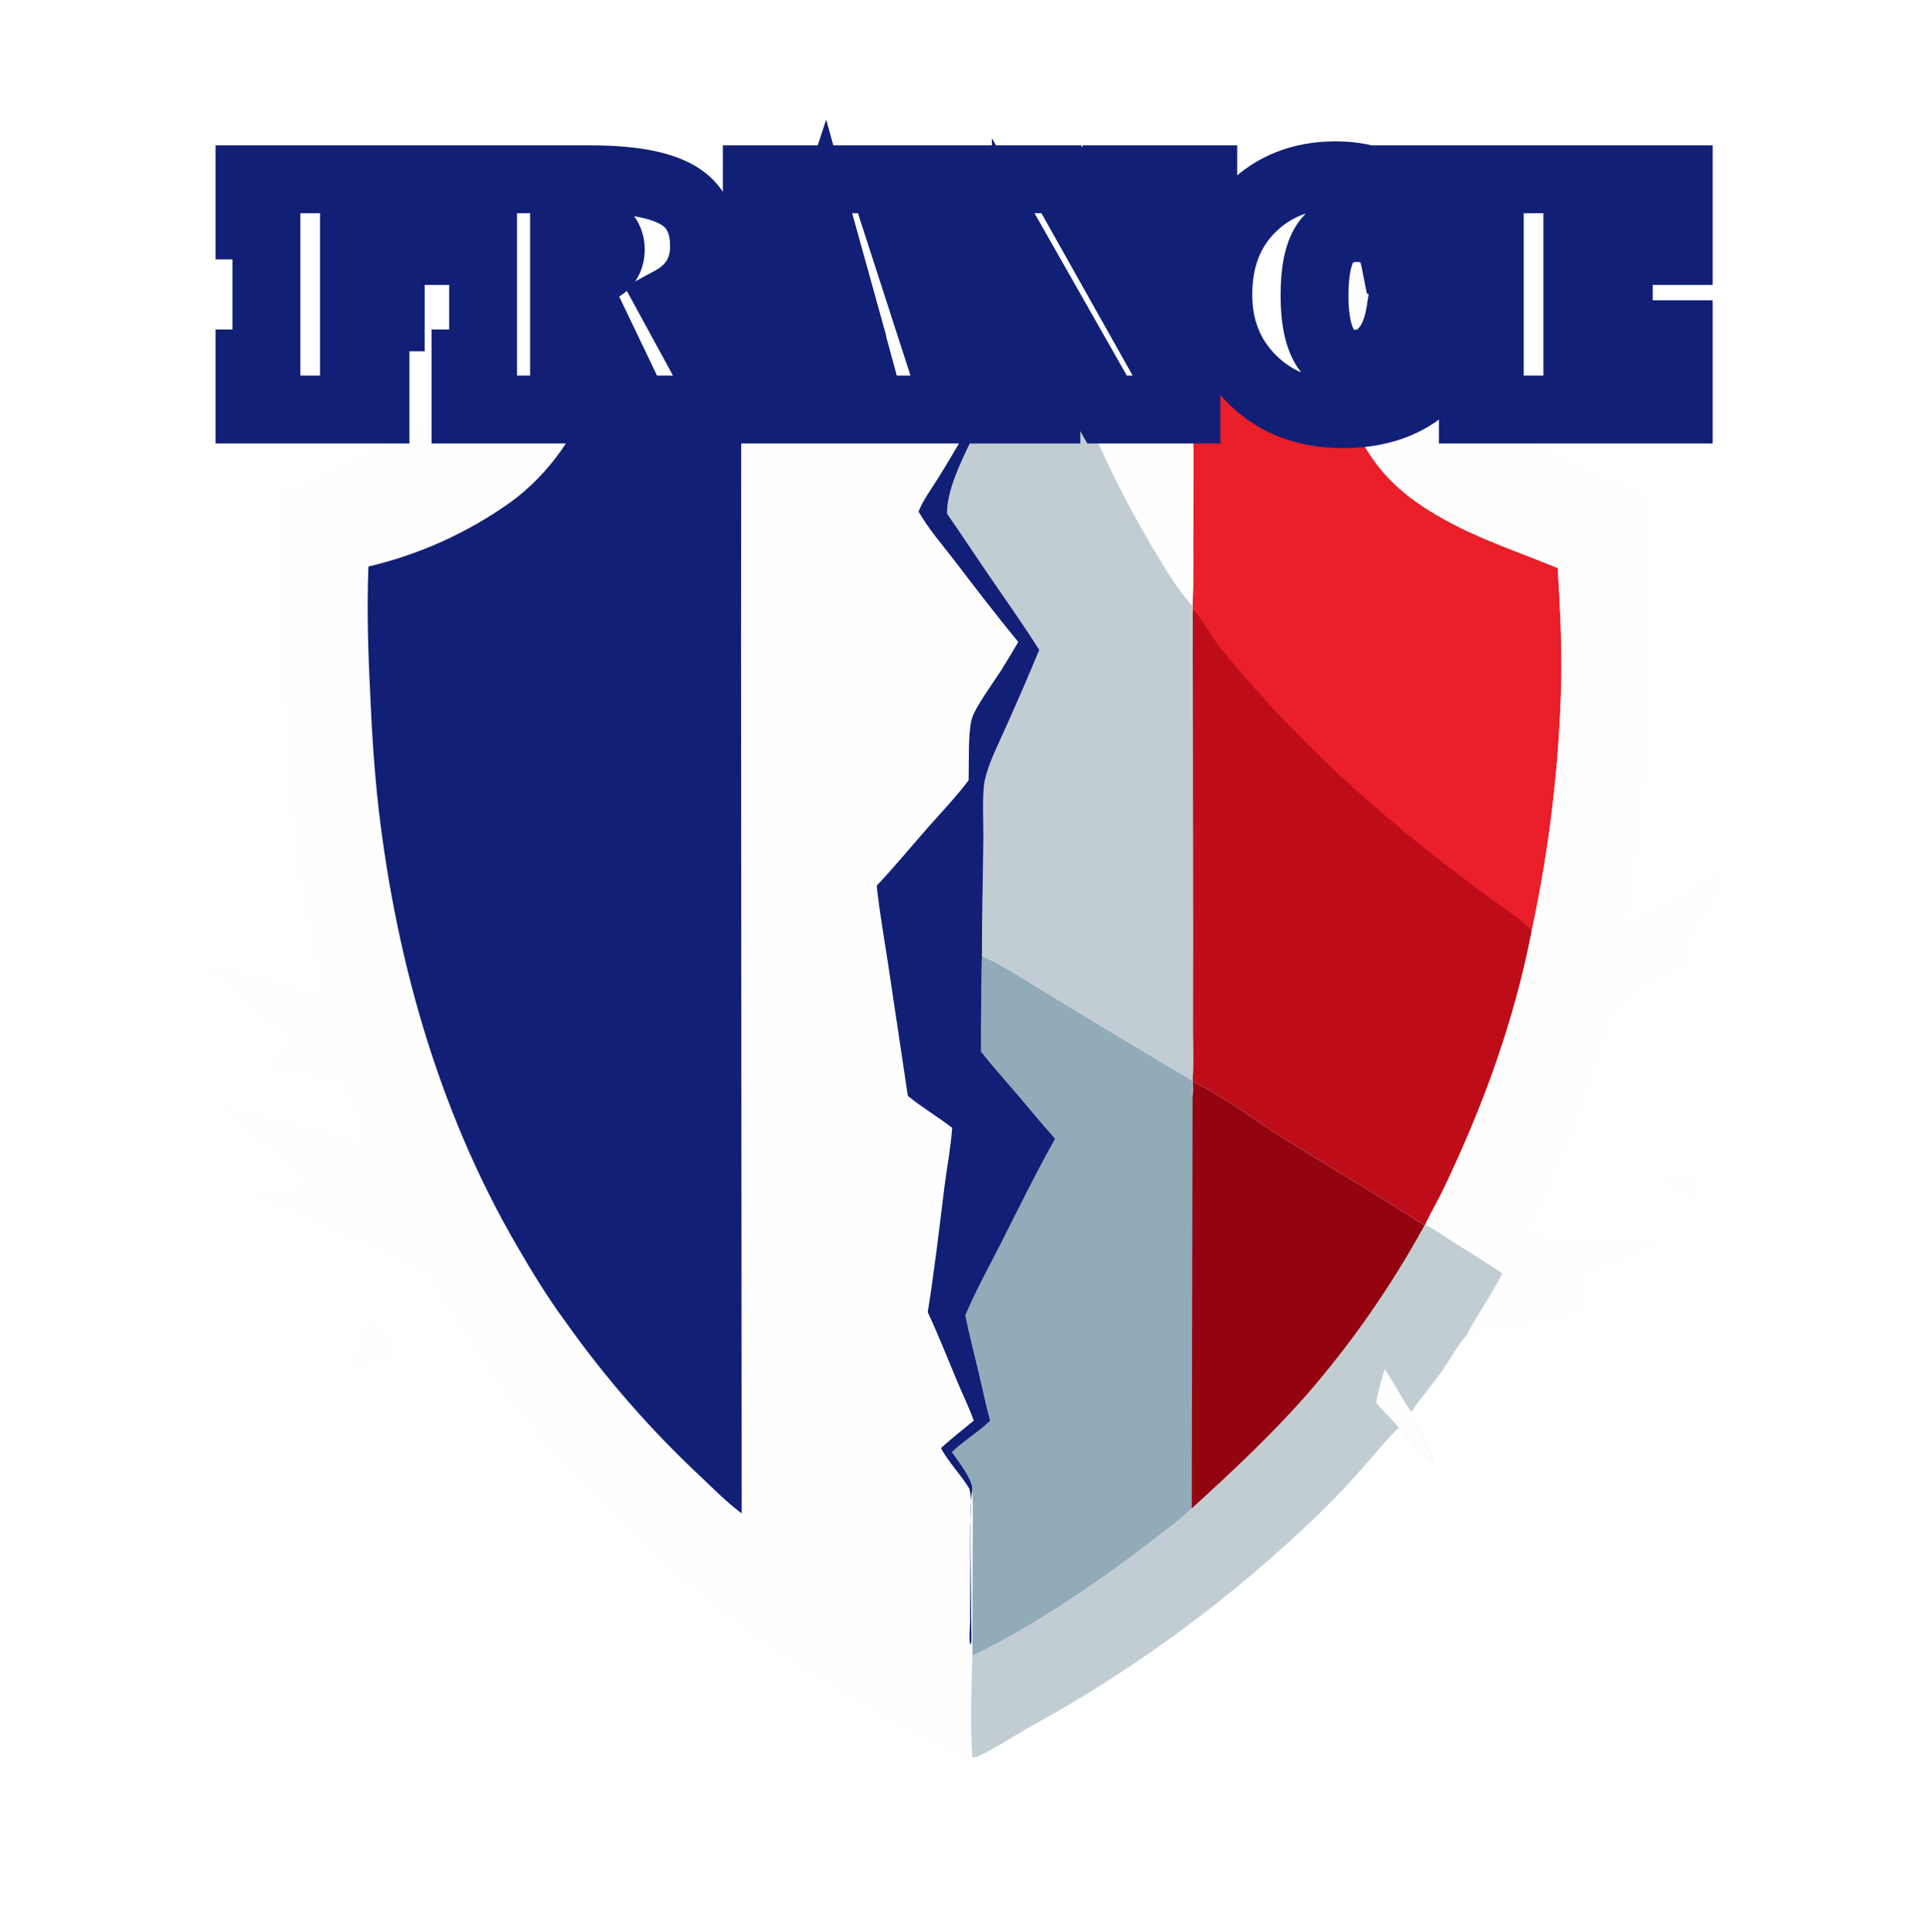
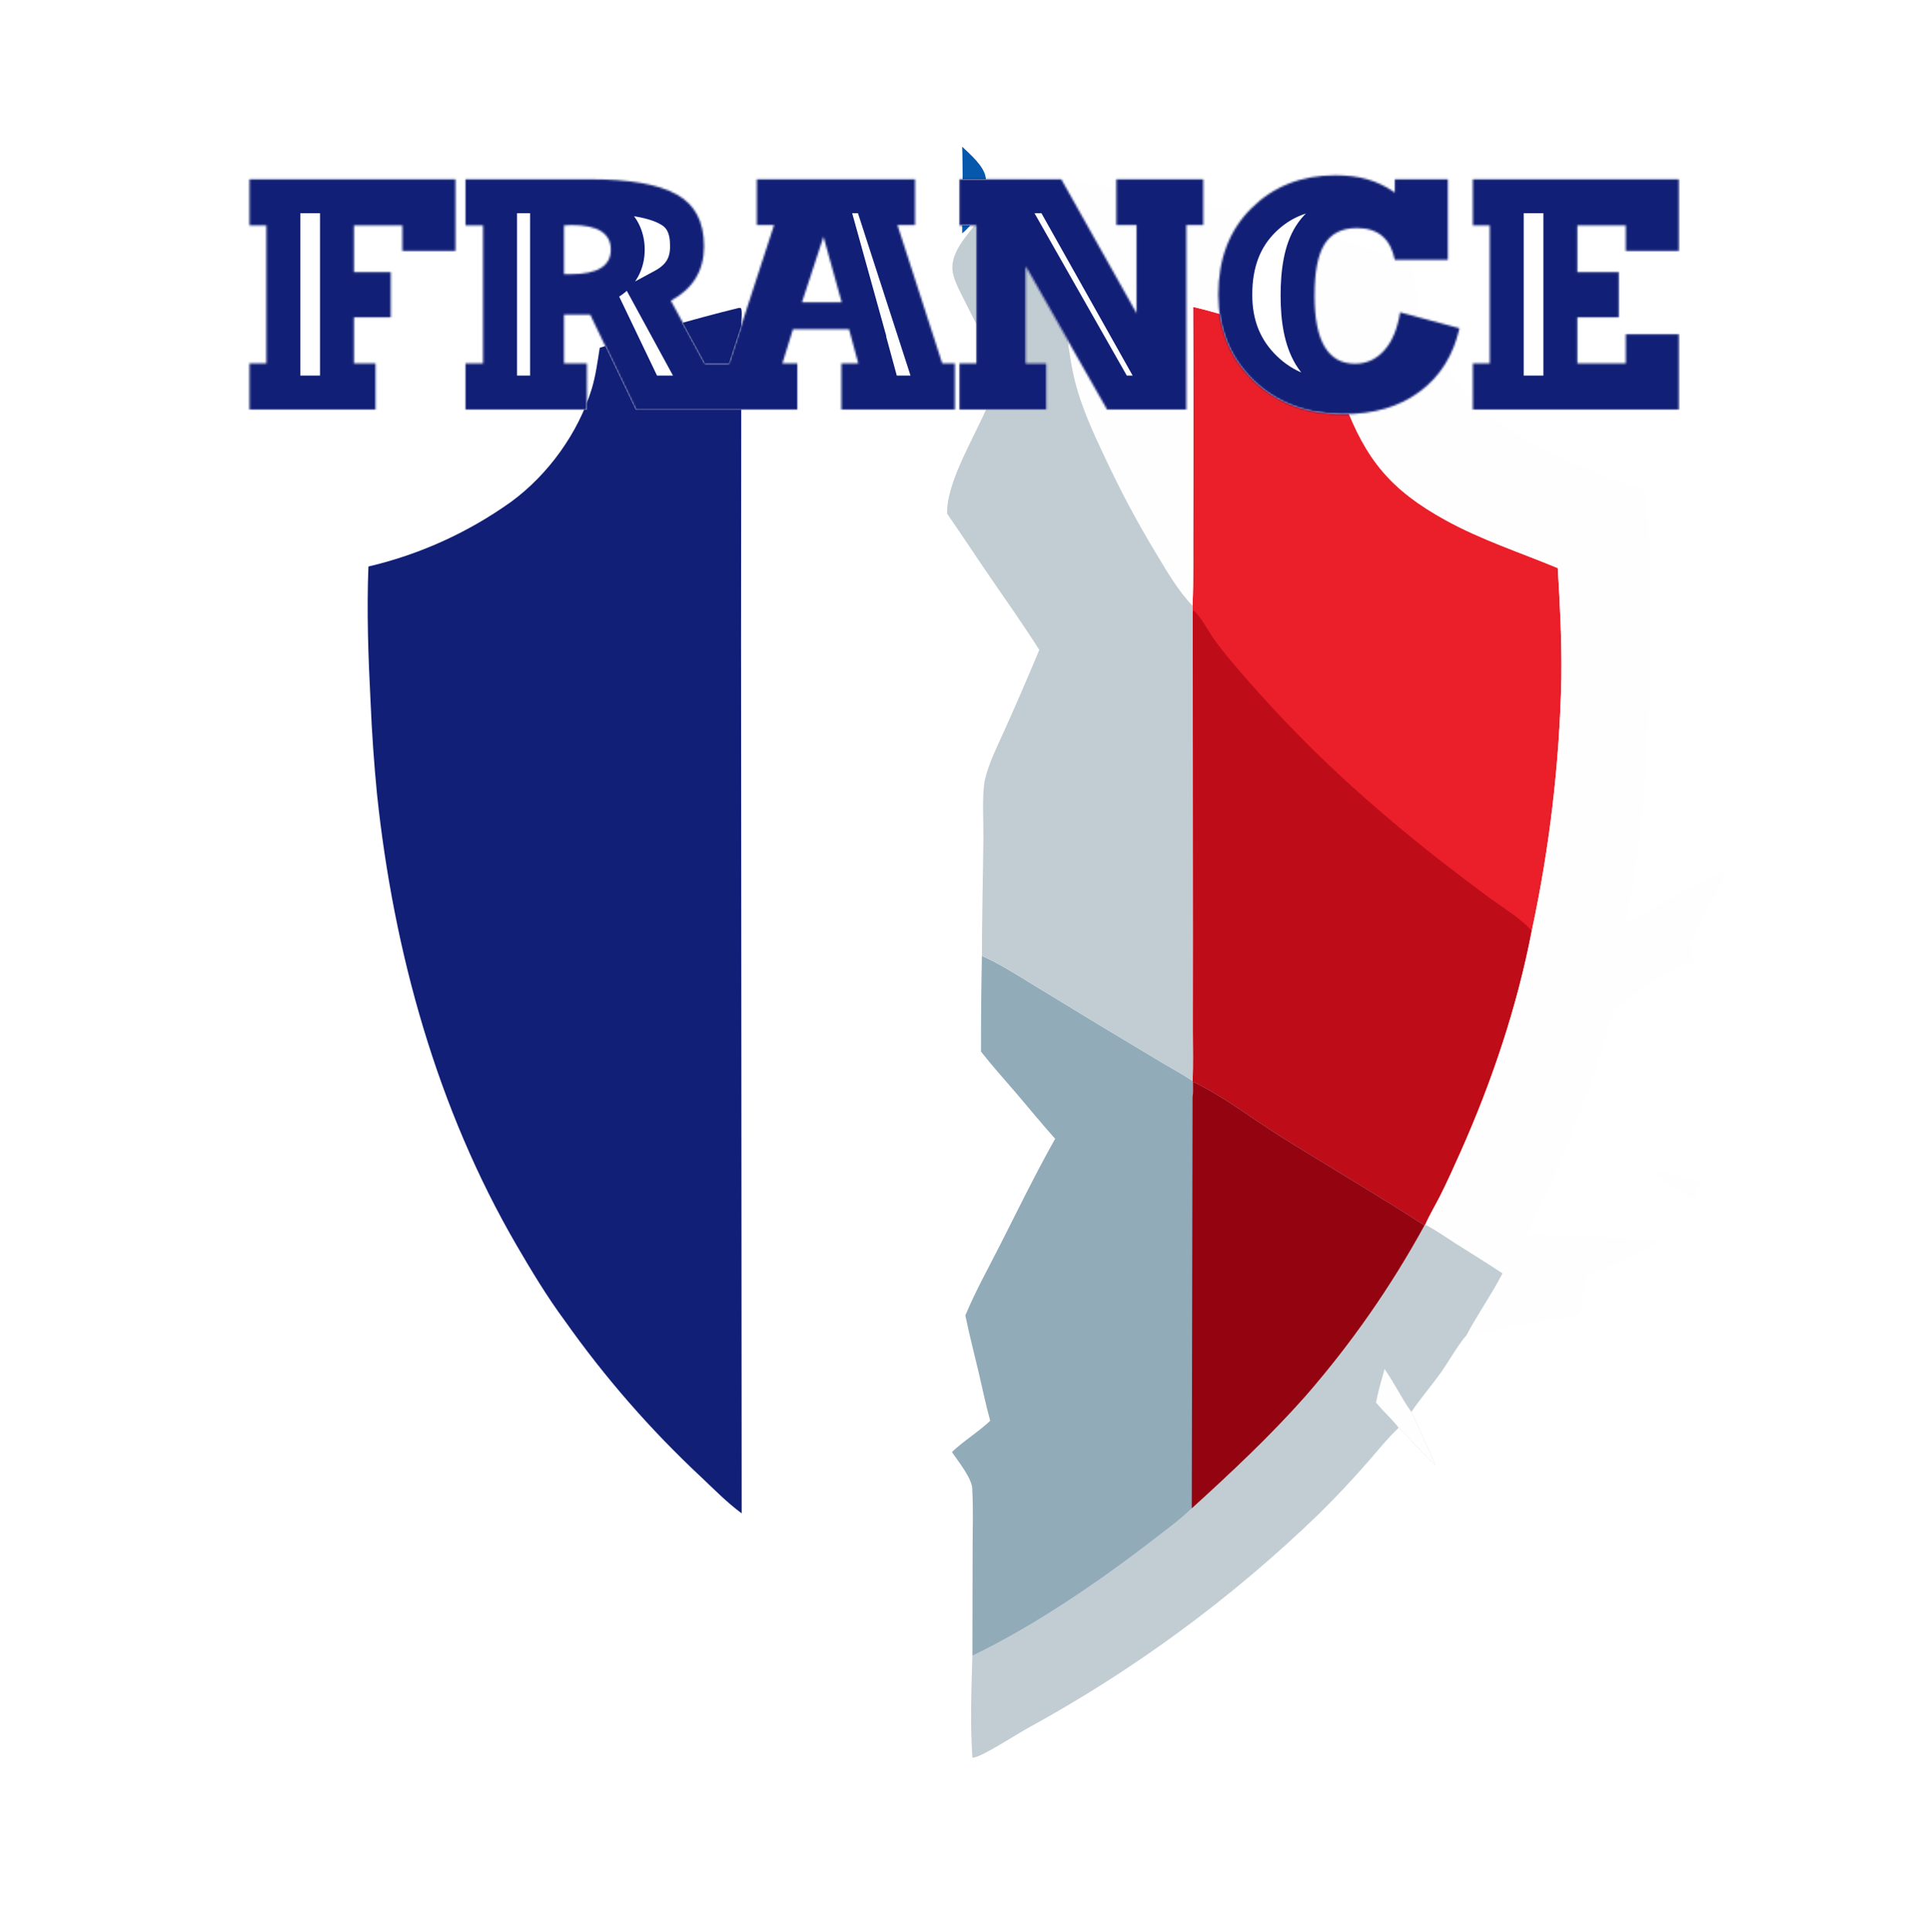
<svg xmlns="http://www.w3.org/2000/svg" width="1024" height="1025" viewBox="0 0 1024 1025" fill="none">
  <mask id="mask0_124_8242" style="mask-type:luminance" maskUnits="userSpaceOnUse" x="0" y="0" width="1024" height="1025">
    <path d="M1019 0.238H5C2.239 0.238 0 2.477 0 5.238V1019.24C0 1022 2.239 1024.24 5 1024.24H1019C1021.76 1024.24 1024 1022 1024 1019.24V5.238C1024 2.477 1021.76 0.238 1019 0.238Z" fill="white" />
  </mask>
  <g mask="url(#mask0_124_8242)">
    <path d="M633.011 162.783C657.426 168.518 681.215 178.134 704.458 187.447C707.042 196.222 709.98 204.89 713.262 213.43C724.748 243.896 737.94 259.941 766.988 275.924C786.031 286.403 806.54 293.051 826.51 301.338C827.691 320.833 828.693 340.486 828.419 360.024C827.435 405.038 822.161 449.855 812.668 493.868C804.916 534.064 791.528 573.803 774.868 611.155C771.411 618.905 767.908 626.7 764.09 634.278C761.519 639.379 758.471 644.371 756.194 649.602L755.794 649.982C730.743 633.801 704.992 618.822 679.732 603.001C664.281 593.323 649.41 581.658 632.946 573.765C632.989 576.368 633.214 579.078 632.734 581.644L632.723 573.422C633.244 564.589 632.89 555.561 632.9 546.702L632.942 497.329L632.814 324.637L632.697 321.326C633.357 306.831 632.981 292.227 633.103 277.714C633.287 239.404 633.256 201.093 633.011 162.783Z" fill="#EA1F2A" />
    <path d="M632.814 324.637L633.284 323.73C637.332 327.526 640.355 333.509 643.48 338.09C646.613 342.682 650.174 347.033 653.73 351.301C672.224 373.215 692.068 393.951 713.148 413.39C729.138 428.025 745.946 442.201 763 455.579C771.814 462.419 780.701 469.165 789.66 475.815C795.505 480.148 808.707 488.442 812.668 493.868C804.916 534.064 791.528 573.803 774.868 611.155C771.411 618.905 767.908 626.7 764.09 634.278C761.519 639.379 758.471 644.371 756.194 649.602L755.794 649.982C730.743 633.801 704.992 618.822 679.732 603.001C664.281 593.323 649.41 581.658 632.946 573.765C632.989 576.368 633.214 579.078 632.734 581.644L632.723 573.422C633.244 564.589 632.89 555.561 632.9 546.702L632.942 497.329L632.814 324.637Z" fill="#BE0D19" />
    <path d="M522.992 94.203C577.061 94.414 641.864 106.922 693.848 121.887C705.454 125.229 717.098 128.83 728.491 132.828C733.543 134.601 744.973 139.614 749.302 140.24C751.693 171.64 764.059 197.214 788.097 217.737C812.139 238.265 844.336 249.62 873.455 260.699C875.181 277.689 875.398 295.162 875.745 312.236C876.896 368.878 874.102 433.532 862.888 489.207L917.195 460.37C911.399 473.321 904.46 486.099 897.441 498.428C897.644 502.597 898.03 506.745 898.282 510.909C886.889 512.909 866.304 527.334 856.895 535.296C853.036 546.088 850.272 557.26 846.493 568.089C836.292 597.739 824.255 626.725 810.452 654.879L848.141 656.238C858.963 656.616 870.113 656.809 880.824 658.45C867.882 664.759 855.155 671.424 841.797 676.836C840.529 683.633 839.863 690.556 838.538 697.323C818.268 700.374 798.071 704.529 777.958 708.49C783.888 697.188 791.321 686.823 797.172 675.44C788.999 669.995 780.659 664.901 772.375 659.639C767.046 656.255 761.803 652.488 756.195 649.601C758.472 644.37 761.52 639.378 764.091 634.277C767.909 626.699 771.412 618.904 774.869 611.154C791.529 573.802 804.917 534.063 812.669 493.867C822.162 449.854 827.436 405.037 828.42 360.023C828.694 340.485 827.692 320.832 826.511 301.337C806.541 293.05 786.032 286.402 766.989 275.923C737.941 259.94 724.749 243.895 713.263 213.429C709.981 204.889 707.043 196.221 704.459 187.446C681.216 178.133 657.427 168.517 633.012 162.782C633.257 201.092 633.288 239.403 633.104 277.713C632.982 292.226 633.358 306.83 632.698 321.325C625.059 313.355 619.085 302.988 613.394 293.564C602.765 275.963 594.649 260.576 585.924 242.024C579.947 229.314 574.095 216.6 570.537 202.958C566.209 186.361 566.298 168.508 559.811 152.502C551.363 131.655 537.237 112.627 523.141 95.32L522.992 94.203Z" fill="#FEFEFE" />
    <path d="M755.794 649.982L756.194 649.602C761.802 652.489 767.045 656.256 772.374 659.64C780.658 664.902 788.998 669.996 797.171 675.441C791.32 686.824 783.887 697.189 777.957 708.491C774.746 711.611 767.891 723.294 764.694 727.778C759.584 734.948 753.731 741.692 748.814 748.961C753.113 758.453 757.799 767.803 761.659 777.484C755.01 770.917 748.673 764.039 742.122 757.376L741.638 757.821C735.847 763.265 730.744 769.8 725.476 775.763C717.246 785.189 708.665 794.301 699.749 803.08C653.534 847.778 601.498 886.033 545.049 916.81C539.691 919.762 520.788 932.064 516.331 932.34C516.196 932.349 516.061 932.327 515.926 932.32C514.701 914.606 515.385 896.058 515.92 878.3C548.255 862.814 582.945 839.175 611.369 817.201C618.426 811.745 625.944 806.343 632.304 800.095C653.204 781.078 673.857 761.769 692.61 740.587C716.88 712.755 738.065 682.376 755.794 649.982Z" fill="#C2CDD3" />
    <path d="M734.603 726.213C739.81 733.5 743.581 741.754 748.815 748.961C753.114 758.453 757.8 767.803 761.66 777.484C755.011 770.917 748.674 764.039 742.123 757.376C738.545 752.631 733.807 748.636 730.082 743.926C731.248 737.929 732.959 732.092 734.603 726.213Z" fill="#FEFEFE" />
    <path d="M873.889 620.117C879.931 620.179 895.372 624.97 902.287 626.539L899.787 634.606L899.263 636.034C896.269 635.816 876.909 622.718 873.889 620.117Z" fill="#FEFEFE" />
-     <path d="M148.613 261.253C154.739 259.121 160.766 256.199 166.716 253.588C193.472 241.846 230.638 223.357 252.117 203.698C259.119 197.289 265.86 189.112 269.291 180.162C270.859 176.071 271.906 171.588 272.611 167.271C273.595 161.241 272.82 150.835 277.257 146.152C284.602 138.4 302.806 133.637 312.908 130.243C377.257 108.625 442.74 95.58 510.732 94.15C510.646 104.024 510.46 113.907 510.507 123.78C514.892 120.364 518.663 113.901 522.833 111.388C524.089 106.741 523.095 100.208 523.141 95.32C537.237 112.628 551.362 131.656 559.81 152.503C566.297 168.509 566.208 186.362 570.536 202.959C574.095 216.601 579.946 229.315 585.923 242.025C594.648 260.577 602.764 275.964 613.393 293.565C619.084 302.989 625.059 313.356 632.698 321.326L632.815 324.637L632.943 497.329L632.901 546.702C632.891 555.561 633.245 564.589 632.724 573.422L632.734 581.644C633.214 579.078 632.99 576.368 632.946 573.765C649.41 581.658 664.281 593.323 679.732 603.001C704.992 618.822 730.743 633.801 755.794 649.982C738.065 682.376 716.88 712.755 692.61 740.587C673.857 761.769 653.205 781.078 632.305 800.095C625.945 806.343 618.427 811.745 611.37 817.201C582.945 839.175 548.255 862.814 515.92 878.3L516.034 821.208C516.049 811.026 516.424 800.685 515.867 790.529C513.969 795.786 515.486 856.849 515.394 868.579C515.385 869.697 515.566 871.631 514.771 872.399C513.945 869.534 514.716 862.502 514.717 859.204L514.756 812.456C514.779 805.469 516.034 797.363 514.521 790.587C514.449 790.27 514.371 789.955 514.297 789.64C513.652 795.231 513.973 801.094 513.977 806.726L514.024 834.963L514.084 932.828L513.482 933.315C513.182 933.255 512.698 933.169 512.385 933.073C507.953 931.715 503.157 928.751 498.999 926.656C486.231 920.207 473.619 913.452 461.175 906.398C377.818 860.057 306.242 795.157 251.986 716.721C246.442 708.613 241.164 700.327 236.159 691.876C232.872 686.219 229.956 680.36 226.611 674.737L163.573 646.716C151.431 641.336 139.006 636.386 127.049 630.623C139.042 630.352 151.346 630.562 163.253 629.105C156.641 621.409 148.905 614.827 141.284 608.166C132.15 600.061 122.817 592.184 113.293 584.541C139.957 591.894 167.08 598.028 193.508 606.152C189.711 595.636 186.036 585.075 182.484 574.473C169.013 570.897 154.547 568.241 140.815 565.866C145.697 561.882 150.324 557.597 154.669 553.034C138.395 537.61 120.474 523.945 104.146 508.557C111.432 510.978 118.909 512.745 126.291 514.842C141.154 519.063 155.95 523.31 170.897 527.244C168.934 516.45 166.191 505.76 163.934 495.02C161.198 481.998 158.997 468.653 157.176 455.476C148.262 390.934 148.388 326.237 148.613 261.253Z" fill="#FEFEFE" />
    <path d="M520.97 507.051C530.308 511.139 539.169 516.892 547.87 522.176L582.701 543.367L616.254 563.509C621.72 566.779 627.496 569.79 632.723 573.423L632.734 581.645C633.214 579.079 632.989 576.369 632.946 573.766C649.41 581.659 664.281 593.324 679.732 603.002C704.992 618.823 730.743 633.802 755.794 649.983C738.065 682.377 716.88 712.756 692.61 740.588C673.857 761.77 653.204 781.079 632.304 800.096C625.944 806.344 618.426 811.746 611.369 817.202C582.945 839.176 548.255 862.815 515.92 878.301L516.033 821.209C516.049 811.027 516.424 800.686 515.867 790.53C516.309 784.724 508.196 774.981 505.076 770.217C511.373 764.212 519.038 759.651 525.375 753.636C523.054 745.32 521.33 736.762 519.338 728.357C516.921 718.155 514.291 708.026 512.179 697.751C517.685 684.617 524.661 672.141 531.09 659.447C540.48 640.909 549.637 622.165 559.828 604.055C552.735 596.14 546.072 587.948 539.173 579.874C532.923 572.56 526.416 565.396 520.49 557.816C520.467 540.893 520.627 523.971 520.97 507.051Z" fill="#91ABB9" />
    <path d="M632.947 573.766C649.411 581.659 664.282 593.324 679.733 603.002C704.993 618.823 730.744 633.802 755.795 649.983C738.066 682.377 716.881 712.756 692.611 740.588C673.858 761.77 653.205 781.079 632.305 800.096L632.735 581.645C633.215 579.079 632.99 576.369 632.947 573.766Z" fill="#940410" />
    <path d="M523.14 95.32C537.236 112.628 551.362 131.656 559.81 152.503C566.297 168.509 566.208 186.362 570.536 202.959C574.094 216.601 579.946 229.315 585.923 242.025C594.648 260.577 602.764 275.964 613.393 293.565C619.084 302.989 625.058 313.356 632.697 321.326L632.814 324.637L632.942 497.329L632.9 546.702C632.89 555.561 633.244 564.589 632.723 573.422C627.496 569.789 621.72 566.778 616.254 563.508L582.701 543.366L547.87 522.175C539.169 516.891 530.308 511.138 520.97 507.05C520.986 486.127 521.537 465.165 521.763 444.238C521.848 436.331 520.939 420.629 522.59 413.504C524.716 404.325 529.711 394.74 533.509 386.114C539.664 372.405 545.632 358.613 551.411 344.741C542.972 331.431 533.9 318.634 524.995 305.645C517.435 294.618 510.102 283.446 502.483 272.455C502.087 248.967 530.586 213.129 528.321 197.484C526.937 187.93 515.769 167.768 511.307 158.62C509.295 154.496 506.905 150.226 505.786 145.753C502.519 132.692 516.825 121.987 522.609 111.795C522.685 111.66 522.758 111.523 522.833 111.388C524.088 106.741 523.095 100.208 523.14 95.32Z" fill="#C2CDD3" />
-     <path d="M510.507 123.781C514.892 120.365 518.664 113.902 522.834 111.389C522.759 111.524 522.686 111.661 522.61 111.796C516.826 121.988 502.52 132.693 505.787 145.754C506.906 150.227 509.296 154.497 511.308 158.621C515.77 167.769 526.938 187.931 528.322 197.485C530.587 213.13 502.088 248.968 502.484 272.456C510.103 283.447 517.436 294.619 524.996 305.646C533.901 318.635 542.973 331.432 551.412 344.742C545.633 358.614 539.665 372.406 533.51 386.115C529.712 394.741 524.717 404.326 522.591 413.505C520.94 420.63 521.849 436.332 521.764 444.239C521.538 465.166 520.987 486.128 520.971 507.051C520.628 523.971 520.468 540.893 520.491 557.816C526.417 565.396 532.924 572.56 539.174 579.874C546.073 587.948 552.736 596.14 559.829 604.055C549.638 622.165 540.481 640.909 531.091 659.447C524.662 672.141 517.686 684.617 512.18 697.751C514.292 708.026 516.922 718.155 519.339 728.357C521.331 736.762 523.055 745.32 525.376 753.636C519.039 759.651 511.374 764.212 505.077 770.217C508.197 774.981 516.31 784.724 515.868 790.53C513.969 795.787 515.487 856.85 515.395 868.58C515.386 869.698 515.567 871.632 514.771 872.4C513.945 869.535 514.717 862.503 514.718 859.205L514.757 812.457C514.78 805.47 516.034 797.364 514.521 790.588C514.45 790.271 514.371 789.956 514.297 789.641C509.755 782.133 503.418 775.836 499.205 768.141C504.864 763.109 510.772 758.32 516.657 753.556C514.069 746.329 510.63 739.36 507.669 732.274C502.592 720.123 497.801 707.971 492.238 696.022C495.77 674.208 498.271 652.187 501.006 630.26C502.333 619.623 504.43 608.949 505.196 598.263C497.551 592.316 489.203 587.476 481.675 581.279L471.248 511.62C469.151 497.735 466.627 483.775 465.16 469.813C474.453 459.931 483.22 449.359 492.17 439.155C499.43 430.877 507.333 422.69 513.921 413.887C514.164 405.179 513.521 389.268 515.57 381.496C517.174 375.412 527.148 361.927 530.918 355.998C534.127 350.89 537.246 345.727 540.273 340.51C528.583 326.403 517.457 311.746 506.302 297.212C499.896 288.865 492.584 280.486 487.36 271.355C489.859 265.061 494.248 259.268 497.828 253.516C503.333 244.675 508.507 235.626 513.875 226.701C517.582 220.539 521.885 214.298 524.854 207.76C526.464 204.217 527.125 200.776 526.61 196.89C525.091 185.445 509.787 161.192 505.061 148.534C501.146 138.045 506.294 133.173 510.325 124.198L510.507 123.781Z" fill="#111F76" />
    <path d="M391.934 163.342L393.003 163.358C393.235 163.763 393.346 163.889 393.425 164.413C393.832 167.115 393.163 171.952 393.153 174.876C393.144 185.308 393.191 195.739 393.296 206.17L393.184 339.89L393.518 802.755C385.904 797.174 378.886 790.015 372.012 783.52C345.104 758.39 320.843 730.569 299.608 700.493C290.383 688.034 282.084 674.287 274.278 660.889C231.887 588.131 208.846 504.716 200.039 421.329C198.444 405.052 197.304 388.734 196.619 372.394C195.389 348.527 194.535 324.405 195.474 300.511C222.659 294.126 248.336 282.493 271.062 266.265C290.701 251.965 306.863 229.645 313.933 206.348C316.086 199.251 317.056 191.782 318.205 184.469C342.711 176.689 366.951 169.49 391.934 163.342Z" fill="#111F76" />
    <path d="M510.509 77.801C514.719 81.819 522.123 88.132 522.992 94.204L523.141 95.32C523.096 100.208 524.089 106.741 522.834 111.388C518.664 113.901 514.892 120.364 510.507 123.78C510.46 113.907 510.647 104.024 510.733 94.15C510.682 88.705 510.722 83.242 510.509 77.801Z" fill="#0558AC" />
-     <path d="M196.948 697.088C200.008 699.434 209.558 714.421 212.592 718.591C207.345 719.857 202.121 721.215 196.922 722.666C192.748 723.873 188.393 724.683 184.154 725.647C188.254 716.05 192.272 706.423 196.948 697.088Z" fill="#FEFEFE" />
    <g filter="url(#filter0_g_124_8242)">
      <mask id="path-16-outside-1_124_8242" maskUnits="userSpaceOnUse" x="114" y="63.238" width="795" height="175" fill="black">
-         <rect fill="white" x="114" y="63.238" width="795" height="175" />
        <path d="M132.356 217.238V192.774H141.332V119.558H132.356V95.094H241.652V133.11H213.492V119.558H187.796V144.374H207.332V168.31H187.796V192.774H199.236V217.238H132.356ZM299.253 119.558V145.43H302.949C317.029 145.43 324.069 141.089 324.069 132.406C324.069 123.724 317.146 119.382 303.301 119.382L299.253 119.558ZM299.253 192.774H311.397V217.238H246.981V192.774H256.309V119.558H246.981V95.094H313.157C334.277 95.094 349.589 97.793 359.093 103.19C368.714 108.47 373.525 117.622 373.525 130.646C373.525 143.553 367.658 153.174 355.925 159.51L374.053 192.774H381.093V217.238H337.269L313.157 166.902H299.253V192.774ZM415.093 192.774H423.013V217.238H380.245V192.774H386.757L410.693 119.382H401.541V95.094H485.493V119.382H476.165L499.925 192.774H506.613V217.238H446.421V192.774H455.397L450.469 174.646H420.725L415.093 192.774ZM425.477 160.39H446.597L436.917 125.542L425.477 160.39ZM544.259 141.382V192.774H555.171V217.238H509.059V192.774H518.035V119.558H509.059V95.094H563.091L603.043 166.198V119.382H592.307V95.094H638.419V119.382H629.443V217.238H587.379L544.259 141.382ZM740.04 137.862C737.811 126.598 731.123 120.966 719.976 120.966C711.998 120.966 706.248 123.841 702.728 129.59C699.208 135.222 697.448 144.316 697.448 156.87C697.448 180.924 704.606 192.95 718.92 192.95C725.022 192.95 730.184 190.604 734.408 185.91C738.632 181.217 741.448 174.47 742.856 165.67L774.36 174.118C771.075 188.55 764.035 199.756 753.24 207.734C742.563 215.713 728.952 219.702 712.408 219.702C693.048 219.702 677.208 213.718 664.888 201.75C652.568 189.782 646.408 174.646 646.408 156.342C646.408 137.334 652.275 122.022 664.008 110.406C675.742 98.79 690.584 92.982 708.536 92.982C714.872 92.982 720.504 93.686 725.432 95.094C730.478 96.502 735.347 98.849 740.04 102.134V95.094H768.2V137.862H740.04ZM781.449 217.238V192.774H790.425V119.558H781.449V95.094H890.745V133.11H862.585V119.558H836.889V144.374H858.889V168.31H836.889V192.774H862.585V177.286H890.745V217.238H781.449Z" />
      </mask>
      <path d="M132.356 217.238V192.774H141.332V119.558H132.356V95.094H241.652V133.11H213.492V119.558H187.796V144.374H207.332V168.31H187.796V192.774H199.236V217.238H132.356ZM299.253 119.558V145.43H302.949C317.029 145.43 324.069 141.089 324.069 132.406C324.069 123.724 317.146 119.382 303.301 119.382L299.253 119.558ZM299.253 192.774H311.397V217.238H246.981V192.774H256.309V119.558H246.981V95.094H313.157C334.277 95.094 349.589 97.793 359.093 103.19C368.714 108.47 373.525 117.622 373.525 130.646C373.525 143.553 367.658 153.174 355.925 159.51L374.053 192.774H381.093V217.238H337.269L313.157 166.902H299.253V192.774ZM415.093 192.774H423.013V217.238H380.245V192.774H386.757L410.693 119.382H401.541V95.094H485.493V119.382H476.165L499.925 192.774H506.613V217.238H446.421V192.774H455.397L450.469 174.646H420.725L415.093 192.774ZM425.477 160.39H446.597L436.917 125.542L425.477 160.39ZM544.259 141.382V192.774H555.171V217.238H509.059V192.774H518.035V119.558H509.059V95.094H563.091L603.043 166.198V119.382H592.307V95.094H638.419V119.382H629.443V217.238H587.379L544.259 141.382ZM740.04 137.862C737.811 126.598 731.123 120.966 719.976 120.966C711.998 120.966 706.248 123.841 702.728 129.59C699.208 135.222 697.448 144.316 697.448 156.87C697.448 180.924 704.606 192.95 718.92 192.95C725.022 192.95 730.184 190.604 734.408 185.91C738.632 181.217 741.448 174.47 742.856 165.67L774.36 174.118C771.075 188.55 764.035 199.756 753.24 207.734C742.563 215.713 728.952 219.702 712.408 219.702C693.048 219.702 677.208 213.718 664.888 201.75C652.568 189.782 646.408 174.646 646.408 156.342C646.408 137.334 652.275 122.022 664.008 110.406C675.742 98.79 690.584 92.982 708.536 92.982C714.872 92.982 720.504 93.686 725.432 95.094C730.478 96.502 735.347 98.849 740.04 102.134V95.094H768.2V137.862H740.04ZM781.449 217.238V192.774H790.425V119.558H781.449V95.094H890.745V133.11H862.585V119.558H836.889V144.374H858.889V168.31H836.889V192.774H862.585V177.286H890.745V217.238H781.449Z" fill="white" />
      <path d="M132.356 217.238H114.356V235.238H132.356V217.238ZM132.356 192.774V174.774H114.356V192.774H132.356ZM141.332 192.774V210.774H159.332V192.774H141.332ZM141.332 119.558H159.332V101.558H141.332V119.558ZM132.356 119.558H114.356V137.558H132.356V119.558ZM132.356 95.094V77.094H114.356V95.094H132.356ZM241.652 95.094H259.652V77.094H241.652V95.094ZM241.652 133.11V151.11H259.652V133.11H241.652ZM213.492 133.11H195.492V151.11H213.492V133.11ZM213.492 119.558H231.492V101.558H213.492V119.558ZM187.796 119.558V101.558H169.796V119.558H187.796ZM187.796 144.374H169.796V162.374H187.796V144.374ZM207.332 144.374H225.332V126.374H207.332V144.374ZM207.332 168.31V186.31H225.332V168.31H207.332ZM187.796 168.31V150.31H169.796V168.31H187.796ZM187.796 192.774H169.796V210.774H187.796V192.774ZM199.236 192.774H217.236V174.774H199.236V192.774ZM199.236 217.238V235.238H217.236V217.238H199.236ZM132.356 217.238H150.355V192.774H132.356H114.356V217.238H132.356ZM132.356 192.774V210.774H141.332V192.774V174.774H132.356V192.774ZM141.332 192.774H159.332V119.558H141.332H123.332V192.774H141.332ZM141.332 119.558V101.558H132.356V119.558V137.558H141.332V119.558ZM132.356 119.558H150.355V95.094H132.356H114.356V119.558H132.356ZM132.356 95.094V113.094H241.652V95.094V77.094H132.356V95.094ZM241.652 95.094H223.652V133.11H241.652H259.652V95.094H241.652ZM241.652 133.11V115.11H213.492V133.11V151.11H241.652V133.11ZM213.492 133.11H231.492V119.558H213.492H195.492V133.11H213.492ZM213.492 119.558V101.558H187.796V119.558V137.558H213.492V119.558ZM187.796 119.558H169.796V144.374H187.796H205.796V119.558H187.796ZM187.796 144.374V162.374H207.332V144.374V126.374H187.796V144.374ZM207.332 144.374H189.332V168.31H207.332H225.332V144.374H207.332ZM207.332 168.31V150.31H187.796V168.31V186.31H207.332V168.31ZM187.796 168.31H169.796V192.774H187.796H205.796V168.31H187.796ZM187.796 192.774V210.774H199.236V192.774V174.774H187.796V192.774ZM199.236 192.774H181.236V217.238H199.236H217.236V192.774H199.236ZM199.236 217.238V199.238H132.356V217.238V235.238H199.236V217.238ZM299.253 119.558L298.471 101.575L281.253 102.324V119.558H299.253ZM299.253 145.43H281.253V163.43H299.253V145.43ZM303.301 119.382V101.382H302.909L302.519 101.399L303.301 119.382ZM299.253 192.774H281.253V210.774H299.253V192.774ZM311.396 192.774H329.396V174.774H311.396V192.774ZM311.396 217.238V235.238H329.396V217.238H311.396ZM246.98 217.238H228.98V235.238H246.98V217.238ZM246.98 192.774V174.774H228.98V192.774H246.98ZM256.309 192.774V210.774H274.309V192.774H256.309ZM256.309 119.558H274.309V101.558H256.309V119.558ZM246.98 119.558H228.98V137.558H246.98V119.558ZM246.98 95.094V77.094H228.98V95.094H246.98ZM359.092 103.19L350.204 118.842L350.318 118.907L350.433 118.97L359.092 103.19ZM355.924 159.51L347.372 143.672L331.473 152.258L340.119 168.124L355.924 159.51ZM374.053 192.774L358.247 201.388L363.363 210.774H374.053V192.774ZM381.092 192.774H399.092V174.774H381.092V192.774ZM381.092 217.238V235.238H399.092V217.238H381.092ZM337.269 217.238L321.035 225.015L325.932 235.238H337.269V217.238ZM313.157 166.902L329.39 159.126L324.493 148.902H313.157V166.902ZM299.253 166.902V148.902H281.253V166.902H299.253ZM299.253 119.558H281.253V145.43H299.253H317.253V119.558H299.253ZM299.253 145.43V163.43H302.949V145.43V127.43H299.253V145.43ZM302.949 145.43V163.43C311.254 163.43 320.518 162.255 328.236 157.495C337.385 151.854 342.069 142.615 342.069 132.406H324.069H306.069C306.069 132.106 306.145 130.967 306.914 129.545C307.704 128.084 308.738 127.225 309.341 126.853C309.823 126.556 309.735 126.744 308.564 126.985C307.415 127.221 305.598 127.43 302.949 127.43V145.43ZM324.069 132.406H342.069C342.069 122.336 337.535 113.092 328.44 107.389C320.75 102.566 311.522 101.382 303.301 101.382V119.382V137.382C305.876 137.382 307.621 137.589 308.703 137.815C309.804 138.046 309.835 138.215 309.313 137.888C308.67 137.484 307.645 136.603 306.876 135.157C306.133 133.758 306.069 132.659 306.069 132.406H324.069ZM303.301 119.382L302.519 101.399L298.471 101.575L299.253 119.558L300.034 137.541L304.082 137.365L303.301 119.382ZM299.253 192.774V210.774H311.396V192.774V174.774H299.253V192.774ZM311.396 192.774H293.396V217.238H311.396H329.396V192.774H311.396ZM311.396 217.238V199.238H246.98V217.238V235.238H311.396V217.238ZM246.98 217.238H264.98V192.774H246.98H228.98V217.238H246.98ZM246.98 192.774V210.774H256.309V192.774V174.774H246.98V192.774ZM256.309 192.774H274.309V119.558H256.309H238.309V192.774H256.309ZM256.309 119.558V101.558H246.98V119.558V137.558H256.309V119.558ZM246.98 119.558H264.98V95.094H246.98H228.98V119.558H246.98ZM246.98 95.094V113.094H313.157V95.094V77.094H246.98V95.094ZM313.157 95.094V113.094C333.567 113.094 344.929 115.847 350.204 118.842L359.092 103.19L367.981 87.538C354.248 79.739 334.986 77.094 313.157 77.094V95.094ZM359.092 103.19L350.433 118.97C353.113 120.441 355.525 122.725 355.525 130.646H373.525H391.525C391.525 112.52 384.315 96.5 367.752 87.41L359.092 103.19ZM373.525 130.646H355.525C355.525 134.284 354.73 136.575 353.756 138.171C352.764 139.799 350.951 141.739 347.372 143.672L355.924 159.51L364.477 175.349C372.631 170.946 379.619 164.907 384.493 156.913C389.386 148.889 391.525 139.915 391.525 130.646H373.525ZM355.924 159.51L340.119 168.124L358.247 201.388L374.053 192.774L389.858 184.161L371.73 150.897L355.924 159.51ZM374.053 192.774V210.774H381.092V192.774V174.774H374.053V192.774ZM381.092 192.774H363.092V217.238H381.092H399.092V192.774H381.092ZM381.092 217.238V199.238H337.269V217.238V235.238H381.092V217.238ZM337.269 217.238L353.502 209.462L329.39 159.126L313.157 166.902L296.923 174.679L321.035 225.015L337.269 217.238ZM313.157 166.902V148.902H299.253V166.902V184.902H313.157V166.902ZM299.253 166.902H281.253V192.774H299.253H317.253V166.902H299.253ZM415.093 192.774L397.903 187.434L390.652 210.774H415.093V192.774ZM423.013 192.774H441.013V174.774H423.013V192.774ZM423.013 217.238V235.238H441.013V217.238H423.013ZM380.245 217.238H362.245V235.238H380.245V217.238ZM380.245 192.774V174.774H362.245V192.774H380.245ZM386.757 192.774V210.774H399.82L403.87 198.355L386.757 192.774ZM410.693 119.382L427.806 124.963L435.497 101.382H410.693V119.382ZM401.541 119.382H383.541V137.382H401.541V119.382ZM401.541 95.094V77.094H383.541V95.094H401.541ZM485.493 95.094H503.493V77.094H485.493V95.094ZM485.493 119.382V137.382H503.493V119.382H485.493ZM476.165 119.382V101.382H451.418L459.04 124.926L476.165 119.382ZM499.925 192.774L482.8 198.318L486.833 210.774H499.925V192.774ZM506.613 192.774H524.613V174.774H506.613V192.774ZM506.613 217.238V235.238H524.613V217.238H506.613ZM446.421 217.238H428.421V235.238H446.421V217.238ZM446.421 192.774V174.774H428.421V192.774H446.421ZM455.397 192.774V210.774H478.943L472.767 188.052L455.397 192.774ZM450.469 174.646L467.839 169.924L464.229 156.646H450.469V174.646ZM420.725 174.646V156.646H407.469L403.535 169.306L420.725 174.646ZM425.477 160.39L408.375 154.776L400.623 178.39H425.477V160.39ZM446.597 160.39V178.39H470.279L463.94 155.573L446.597 160.39ZM436.917 125.542L454.26 120.725L438.353 63.458L419.815 119.928L436.917 125.542ZM415.093 192.774V210.774H423.013V192.774V174.774H415.093V192.774ZM423.013 192.774H405.013V217.238H423.013H441.013V192.774H423.013ZM423.013 217.238V199.238H380.245V217.238V235.238H423.013V217.238ZM380.245 217.238H398.245V192.774H380.245H362.245V217.238H380.245ZM380.245 192.774V210.774H386.757V192.774V174.774H380.245V192.774ZM386.757 192.774L403.87 198.355L427.806 124.963L410.693 119.382L393.58 113.801L369.644 187.193L386.757 192.774ZM410.693 119.382V101.382H401.541V119.382V137.382H410.693V119.382ZM401.541 119.382H419.541V95.094H401.541H383.541V119.382H401.541ZM401.541 95.094V113.094H485.493V95.094V77.094H401.541V95.094ZM485.493 95.094H467.493V119.382H485.493H503.493V95.094H485.493ZM485.493 119.382V101.382H476.165V119.382V137.382H485.493V119.382ZM476.165 119.382L459.04 124.926L482.8 198.318L499.925 192.774L517.05 187.23L493.29 113.838L476.165 119.382ZM499.925 192.774V210.774H506.613V192.774V174.774H499.925V192.774ZM506.613 192.774H488.613V217.238H506.613H524.613V192.774H506.613ZM506.613 217.238V199.238H446.421V217.238V235.238H506.613V217.238ZM446.421 217.238H464.421V192.774H446.421H428.421V217.238H446.421ZM446.421 192.774V210.774H455.397V192.774V174.774H446.421V192.774ZM455.397 192.774L472.767 188.052L467.839 169.924L450.469 174.646L433.099 179.368L438.027 197.496L455.397 192.774ZM450.469 174.646V156.646H420.725V174.646V192.646H450.469V174.646ZM420.725 174.646L403.535 169.306L397.903 187.434L415.093 192.774L432.283 198.115L437.915 179.987L420.725 174.646ZM425.477 160.39V178.39H446.597V160.39V142.39H425.477V160.39ZM446.597 160.39L463.94 155.573L454.26 120.725L436.917 125.542L419.574 130.36L429.254 165.208L446.597 160.39ZM436.917 125.542L419.815 119.928L408.375 154.776L425.477 160.39L442.579 166.005L454.019 131.157L436.917 125.542ZM544.259 141.382L559.907 132.487L526.259 73.293V141.382H544.259ZM544.259 192.774H526.259V210.774H544.259V192.774ZM555.171 192.774H573.171V174.774H555.171V192.774ZM555.171 217.238V235.238H573.171V217.238H555.171ZM509.059 217.238H491.059V235.238H509.059V217.238ZM509.059 192.774V174.774H491.059V192.774H509.059ZM518.035 192.774V210.774H536.035V192.774H518.035ZM518.035 119.558H536.035V101.558H518.035V119.558ZM509.059 119.558H491.059V137.558H509.059V119.558ZM509.059 95.094V77.094H491.059V95.094H509.059ZM563.091 95.094L578.783 86.277L573.624 77.094H563.091V95.094ZM603.043 166.198L587.35 175.016L621.043 234.979V166.198H603.043ZM603.043 119.382H621.043V101.382H603.043V119.382ZM592.307 119.382H574.307V137.382H592.307V119.382ZM592.307 95.094V77.094H574.307V95.094H592.307ZM638.419 95.094H656.419V77.094H638.419V95.094ZM638.419 119.382V137.382H656.419V119.382H638.419ZM629.443 119.382V101.382H611.443V119.382H629.443ZM629.443 217.238V235.238H647.443V217.238H629.443ZM587.379 217.238L571.73 226.134L576.906 235.238H587.379V217.238ZM544.259 141.382H526.259V192.774H544.259H562.259V141.382H544.259ZM544.259 192.774V210.774H555.171V192.774V174.774H544.259V192.774ZM555.171 192.774H537.171V217.238H555.171H573.171V192.774H555.171ZM555.171 217.238V199.238H509.059V217.238V235.238H555.171V217.238ZM509.059 217.238H527.059V192.774H509.059H491.059V217.238H509.059ZM509.059 192.774V210.774H518.035V192.774V174.774H509.059V192.774ZM518.035 192.774H536.035V119.558H518.035H500.035V192.774H518.035ZM518.035 119.558V101.558H509.059V119.558V137.558H518.035V119.558ZM509.059 119.558H527.059V95.094H509.059H491.059V119.558H509.059ZM509.059 95.094V113.094H563.091V95.094V77.094H509.059V95.094ZM563.091 95.094L547.398 103.912L587.35 175.016L603.043 166.198L618.735 157.381L578.783 86.277L563.091 95.094ZM603.043 166.198H621.043V119.382H603.043H585.043V166.198H603.043ZM603.043 119.382V101.382H592.307V119.382V137.382H603.043V119.382ZM592.307 119.382H610.307V95.094H592.307H574.307V119.382H592.307ZM592.307 95.094V113.094H638.419V95.094V77.094H592.307V95.094ZM638.419 95.094H620.419V119.382H638.419H656.419V95.094H638.419ZM638.419 119.382V101.382H629.443V119.382V137.382H638.419V119.382ZM629.443 119.382H611.443V217.238H629.443H647.443V119.382H629.443ZM629.443 217.238V199.238H587.379V217.238V235.238H629.443V217.238ZM587.379 217.238L603.027 208.343L559.907 132.487L544.259 141.382L528.61 150.278L571.73 226.134L587.379 217.238ZM740.04 137.862L722.383 141.357L725.254 155.862H740.04V137.862ZM702.728 129.59L717.992 139.13L718.036 139.06L718.08 138.989L702.728 129.59ZM734.408 185.91L721.029 173.869V173.869L734.408 185.91ZM742.856 165.67L747.518 148.285L728.236 143.114L725.082 162.826L742.856 165.67ZM774.36 174.118L791.911 178.114L795.757 161.22L779.022 156.733L774.36 174.118ZM753.24 207.734L742.541 193.259L742.503 193.287L742.466 193.315L753.24 207.734ZM664.888 201.75L652.346 214.661L664.888 201.75ZM664.008 110.406L651.344 97.615V97.615L664.008 110.406ZM725.432 95.094L720.487 112.402L720.541 112.417L720.594 112.432L725.432 95.094ZM740.04 102.134L729.718 116.88L758.04 136.706V102.134H740.04ZM740.04 95.094V77.094H722.04V95.094H740.04ZM768.2 95.094H786.2V77.094H768.2V95.094ZM768.2 137.862V155.862H786.2V137.862H768.2ZM740.04 137.862L757.698 134.368C756.039 125.987 752.283 117.599 744.947 111.422C737.548 105.192 728.599 102.966 719.976 102.966V120.966V138.966C721.266 138.966 721.903 139.131 722.08 139.187C722.207 139.227 722.023 139.182 721.758 138.959C721.498 138.74 721.48 138.62 721.613 138.872C721.769 139.167 722.098 139.919 722.383 141.357L740.04 137.862ZM719.976 120.966V102.966C707.081 102.966 694.816 108.041 687.377 120.192L702.728 129.59L718.08 138.989C718.161 138.856 718.161 138.89 718.047 138.996C717.929 139.105 717.805 139.185 717.73 139.222C717.575 139.299 718.121 138.966 719.976 138.966V120.966ZM702.728 129.59L687.464 120.05C681.171 130.12 679.448 143.477 679.448 156.87H697.448H715.448C715.448 145.154 717.246 140.325 717.992 139.13L702.728 129.59ZM697.448 156.87H679.448C679.448 170.094 681.311 182.991 687.348 193.136C694.262 204.753 705.595 210.95 718.92 210.95V192.95V174.95C717.915 174.95 717.909 174.759 718.322 174.991C718.755 175.233 718.684 175.397 718.284 174.725C717.164 172.843 715.448 167.7 715.448 156.87H697.448ZM718.92 192.95V210.95C730.323 210.95 740.285 206.287 747.788 197.952L734.408 185.91L721.029 173.869C720.385 174.584 720.003 174.766 719.92 174.804C719.851 174.835 719.599 174.95 718.92 174.95V192.95ZM734.408 185.91L747.788 197.952C755.102 189.824 758.89 179.39 760.63 168.514L742.856 165.67L725.082 162.826C724.007 169.55 722.162 172.61 721.029 173.869L734.408 185.91ZM742.856 165.67L738.194 183.056L769.698 191.504L774.36 174.118L779.022 156.733L747.518 148.285L742.856 165.67ZM774.36 174.118L756.809 170.123C754.375 180.817 749.508 188.11 742.541 193.259L753.24 207.734L763.939 222.209C778.562 211.401 787.775 196.283 791.911 178.114L774.36 174.118ZM753.24 207.734L742.466 193.315C735.585 198.457 726.021 201.702 712.408 201.702V219.702V237.702C731.883 237.702 749.541 232.969 764.015 222.153L753.24 207.734ZM712.408 219.702V201.702C697.085 201.702 685.954 197.119 677.43 188.839L664.888 201.75L652.346 214.661C668.463 230.317 689.011 237.702 712.408 237.702V219.702ZM664.888 201.75L677.43 188.839C668.847 180.501 664.408 170.138 664.408 156.342H646.408H628.408C628.408 179.155 636.29 199.064 652.346 214.661L664.888 201.75ZM646.408 156.342H664.408C664.408 141.35 668.876 130.916 676.672 123.198L664.008 110.406L651.344 97.615C635.673 113.129 628.408 133.318 628.408 156.342H646.408ZM664.008 110.406L676.672 123.198C684.725 115.226 694.871 110.982 708.536 110.982V92.982V74.982C686.297 74.982 666.759 82.355 651.344 97.615L664.008 110.406ZM708.536 92.982V110.982C713.577 110.982 717.494 111.546 720.487 112.402L725.432 95.094L730.377 77.787C723.515 75.826 716.167 74.982 708.536 74.982V92.982ZM725.432 95.094L720.594 112.432C723.502 113.244 726.537 114.654 729.718 116.88L740.04 102.134L750.363 87.388C744.157 83.044 737.453 79.761 730.271 77.757L725.432 95.094ZM740.04 102.134H758.04V95.094H740.04H722.04V102.134H740.04ZM740.04 95.094V113.094H768.2V95.094V77.094H740.04V95.094ZM768.2 95.094H750.2V137.862H768.2H786.2V95.094H768.2ZM768.2 137.862V119.862H740.04V137.862V155.862H768.2V137.862ZM781.449 217.238H763.449V235.238H781.449V217.238ZM781.449 192.774V174.774H763.449V192.774H781.449ZM790.425 192.774V210.774H808.425V192.774H790.425ZM790.425 119.558H808.425V101.558H790.425V119.558ZM781.449 119.558H763.449V137.558H781.449V119.558ZM781.449 95.094V77.094H763.449V95.094H781.449ZM890.745 95.094H908.745V77.094H890.745V95.094ZM890.745 133.11V151.11H908.745V133.11H890.745ZM862.585 133.11H844.585V151.11H862.585V133.11ZM862.585 119.558H880.585V101.558H862.585V119.558ZM836.889 119.558V101.558H818.889V119.558H836.889ZM836.889 144.374H818.889V162.374H836.889V144.374ZM858.889 144.374H876.889V126.374H858.889V144.374ZM858.889 168.31V186.31H876.889V168.31H858.889ZM836.889 168.31V150.31H818.889V168.31H836.889ZM836.889 192.774H818.889V210.774H836.889V192.774ZM862.585 192.774V210.774H880.585V192.774H862.585ZM862.585 177.286V159.286H844.585V177.286H862.585ZM890.745 177.286H908.745V159.286H890.745V177.286ZM890.745 217.238V235.238H908.745V217.238H890.745ZM781.449 217.238H799.449V192.774H781.449H763.449V217.238H781.449ZM781.449 192.774V210.774H790.425V192.774V174.774H781.449V192.774ZM790.425 192.774H808.425V119.558H790.425H772.425V192.774H790.425ZM790.425 119.558V101.558H781.449V119.558V137.558H790.425V119.558ZM781.449 119.558H799.449V95.094H781.449H763.449V119.558H781.449ZM781.449 95.094V113.094H890.745V95.094V77.094H781.449V95.094ZM890.745 95.094H872.745V133.11H890.745H908.745V95.094H890.745ZM890.745 133.11V115.11H862.585V133.11V151.11H890.745V133.11ZM862.585 133.11H880.585V119.558H862.585H844.585V133.11H862.585ZM862.585 119.558V101.558H836.889V119.558V137.558H862.585V119.558ZM836.889 119.558H818.889V144.374H836.889H854.889V119.558H836.889ZM836.889 144.374V162.374H858.889V144.374V126.374H836.889V144.374ZM858.889 144.374H840.889V168.31H858.889H876.889V144.374H858.889ZM858.889 168.31V150.31H836.889V168.31V186.31H858.889V168.31ZM836.889 168.31H818.889V192.774H836.889H854.889V168.31H836.889ZM836.889 192.774V210.774H862.585V192.774V174.774H836.889V192.774ZM862.585 192.774H880.585V177.286H862.585H844.585V192.774H862.585ZM862.585 177.286V195.286H890.745V177.286V159.286H862.585V177.286ZM890.745 177.286H872.745V217.238H890.745H908.745V177.286H890.745ZM890.745 217.238V199.238H781.449V217.238V235.238H890.745V217.238Z" fill="#111F76" mask="url(#path-16-outside-1_124_8242)" />
    </g>
  </g>
  <defs>
    <filter id="filter0_g_124_8242" x="112.355" y="61.459" width="798.391" height="178.244" filterUnits="userSpaceOnUse" color-interpolation-filters="sRGB" />
  </defs>
</svg>